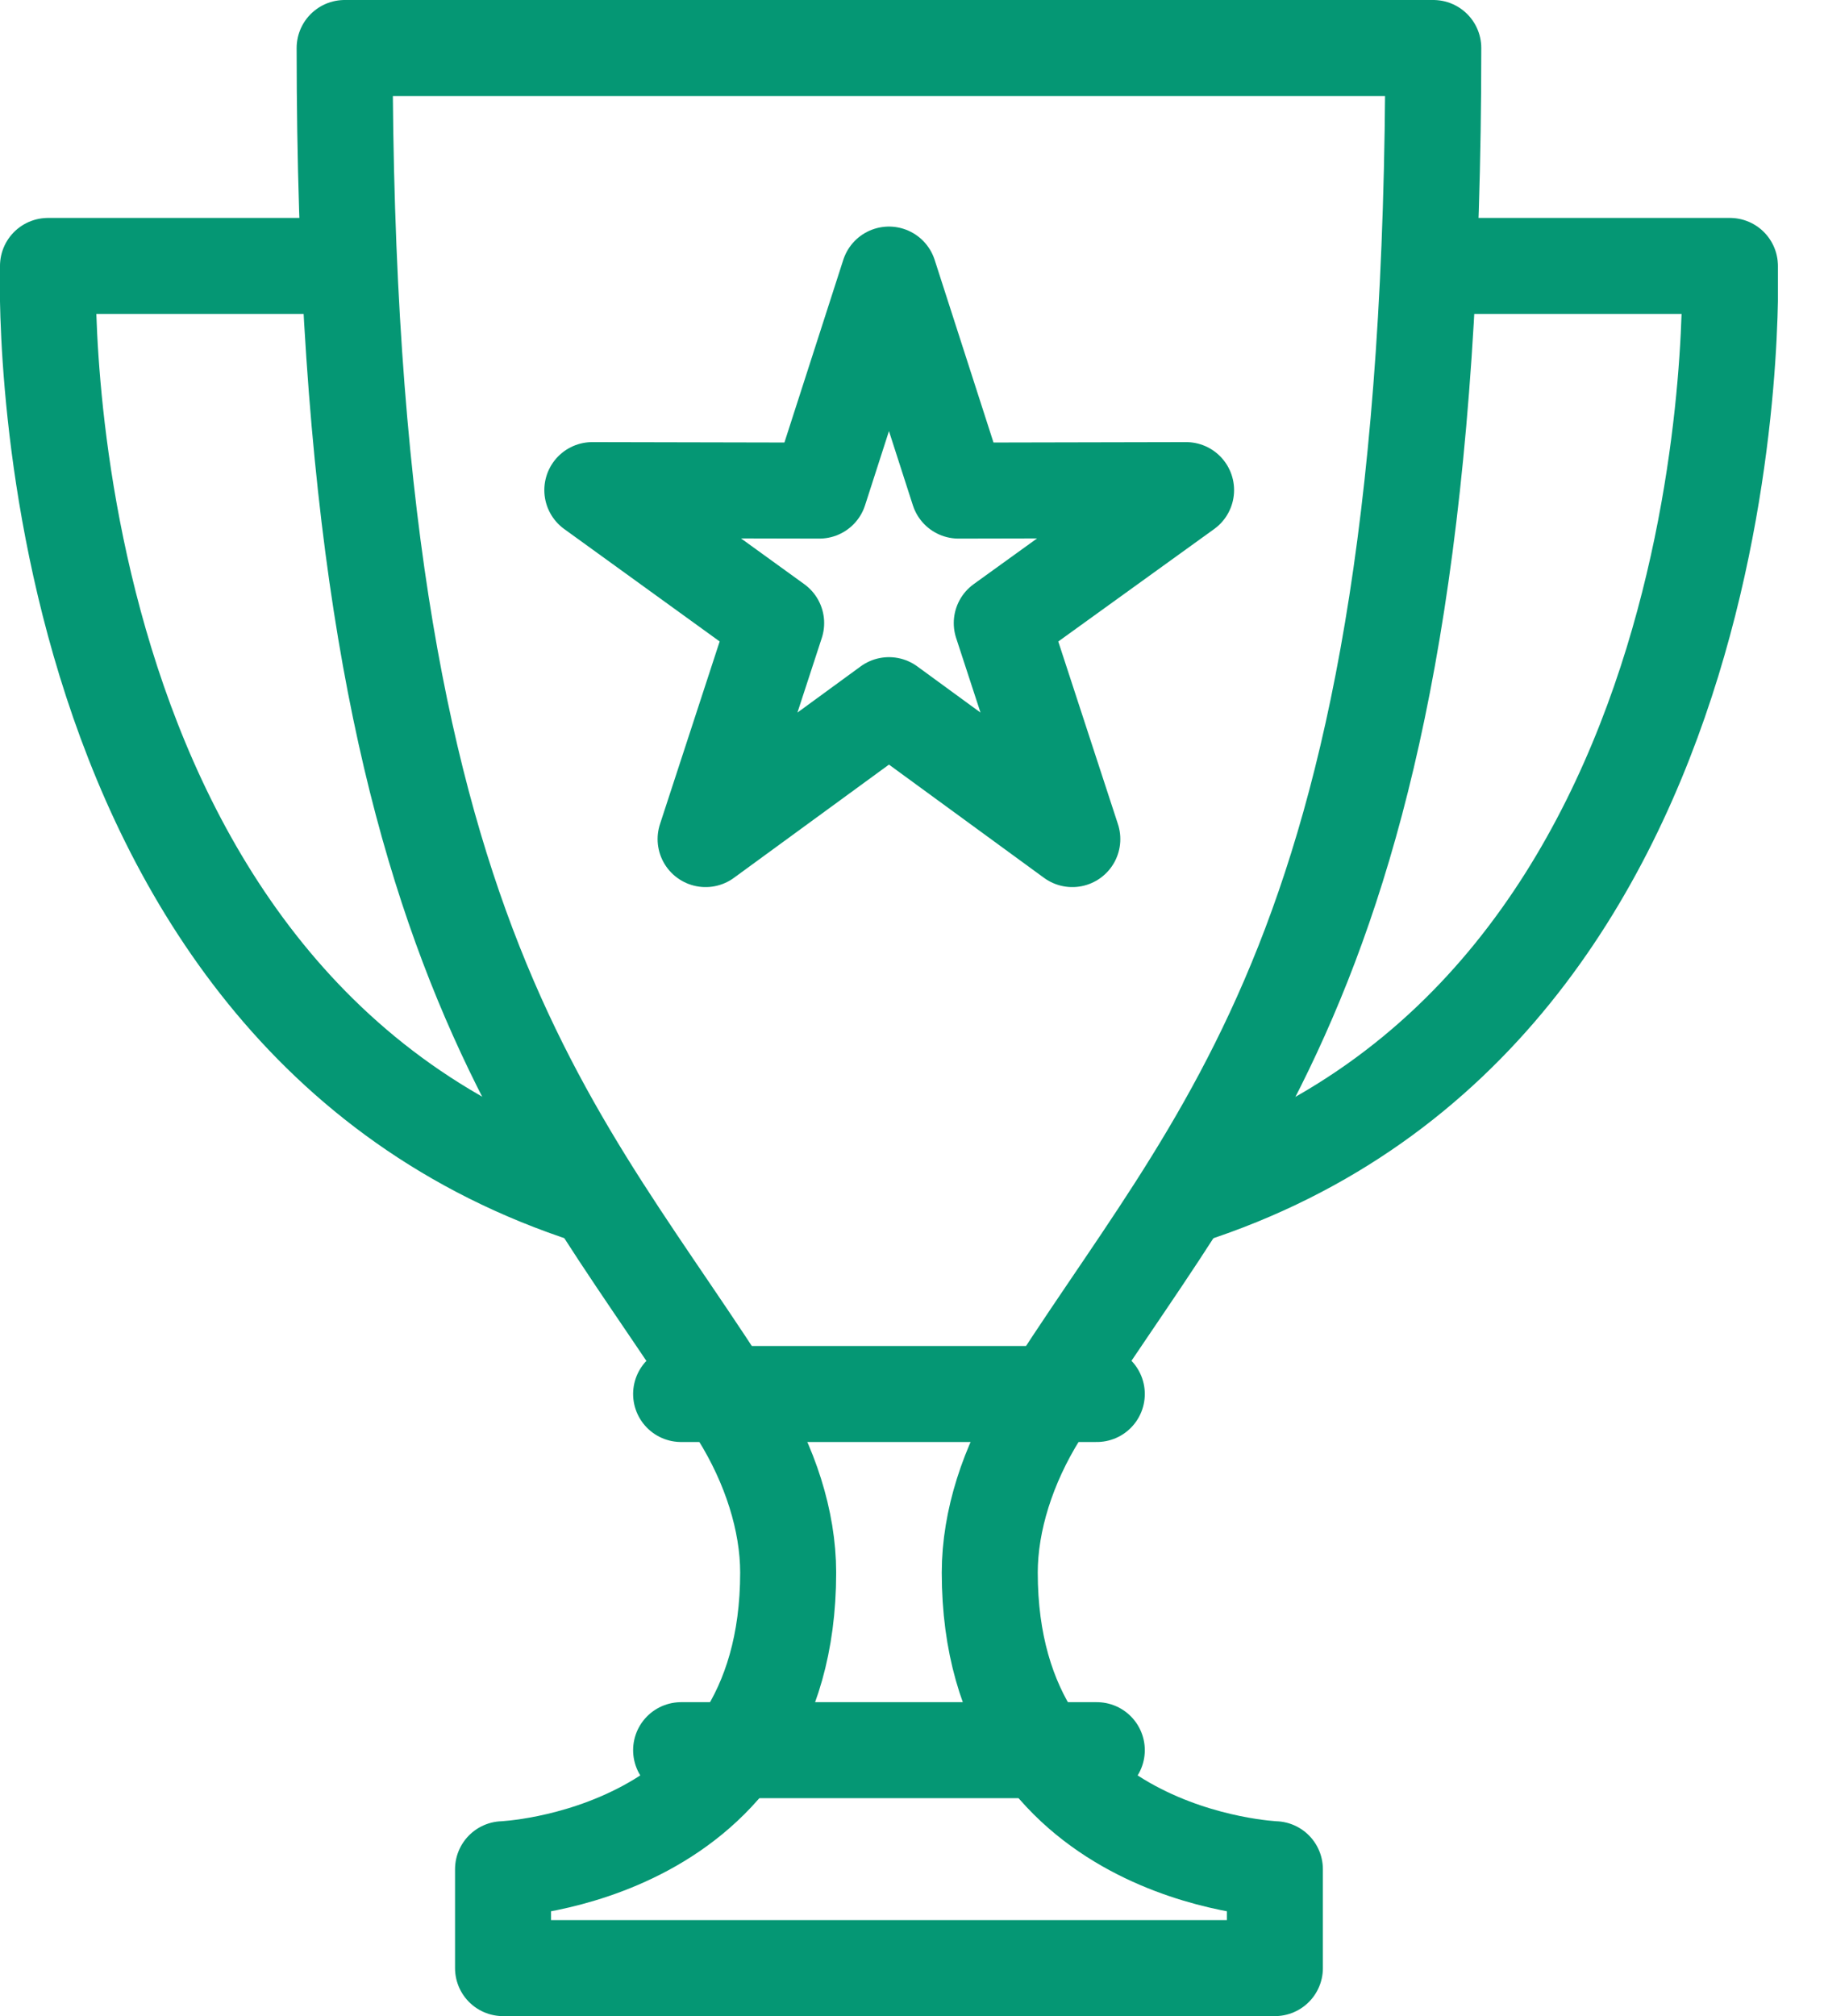
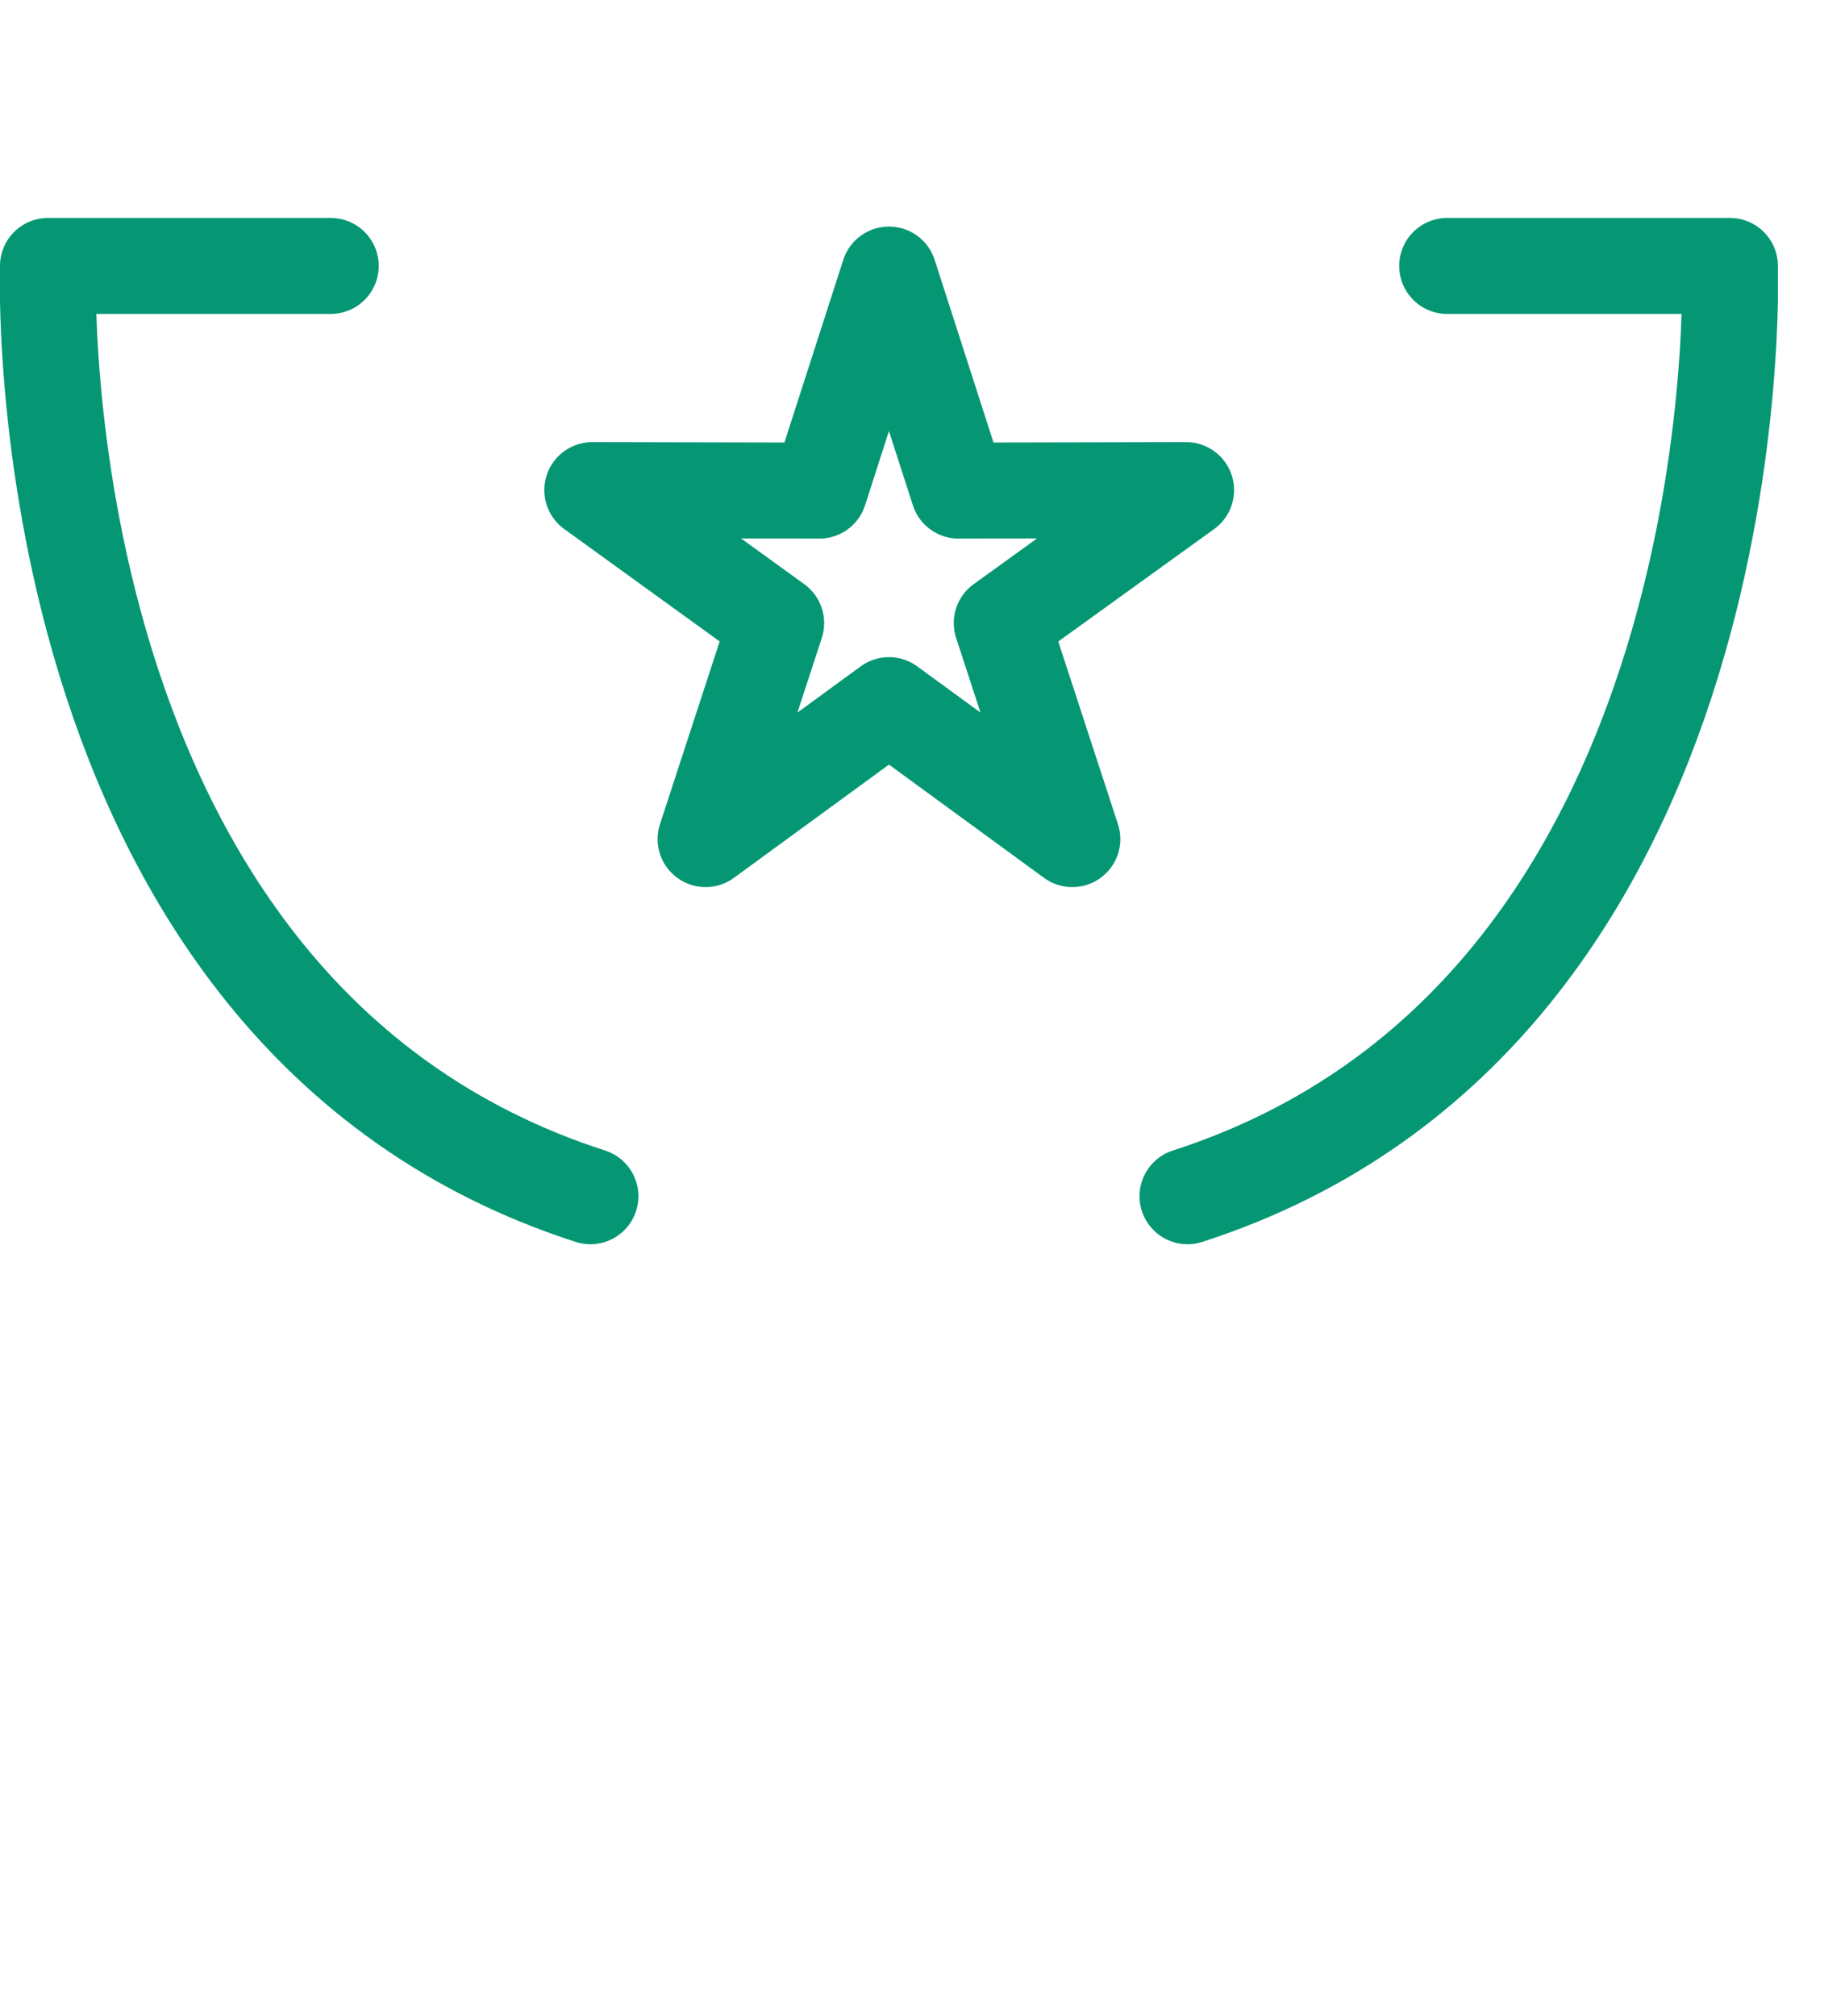
<svg xmlns="http://www.w3.org/2000/svg" width="38" height="42" viewBox="0 0 38 42" fill="none">
  <g clip-path="url(#clip0)">
    <path d="M18.52 14.69L22.34 17.48L20.87 12.98L24.71 10.21L19.97 10.22L18.52 5.72L17.07 10.22L12.34 10.21L16.17 12.98L14.7 17.48L18.52 14.69Z" stroke="#059774" stroke-width="2" stroke-miterlimit="10" stroke-linecap="round" stroke-linejoin="round" />
    <path d="M30.15 5.54H36.04C36.04 5.54 36.61 21.09 24.74 24.92" stroke="#059774" stroke-width="2" stroke-miterlimit="10" stroke-linecap="round" stroke-linejoin="round" />
-     <path d="M7.18 1C7.18 19.86 11.67 23.52 15.4 29.48C16.04 30.51 16.42 31.68 16.42 32.76C16.42 38.71 10.48 38.94 10.48 38.94V41H26.56V38.94C26.56 38.94 20.62 38.71 20.62 32.76C20.62 31.68 21 30.51 21.64 29.48C25.36 23.52 29.86 19.86 29.86 1H7.18V1Z" stroke="#059774" stroke-width="2" stroke-miterlimit="10" stroke-linecap="round" stroke-linejoin="round" />
    <path d="M6.89 5.54H1C1 5.54 0.43 21.09 12.3 24.92" stroke="#059774" stroke-width="2" stroke-miterlimit="10" stroke-linecap="round" stroke-linejoin="round" />
-     <path d="M14.19 29.04H22.85" stroke="#059774" stroke-width="2" stroke-miterlimit="10" stroke-linecap="round" stroke-linejoin="round" />
-     <path d="M14.19 36.46H22.85" stroke="#059774" stroke-width="2" stroke-miterlimit="10" stroke-linecap="round" stroke-linejoin="round" />
  </g>
  <defs>
    <clipPath id="clip0">
      <rect width="37.04" height="42" fill="white" />
    </clipPath>
  </defs>
</svg>